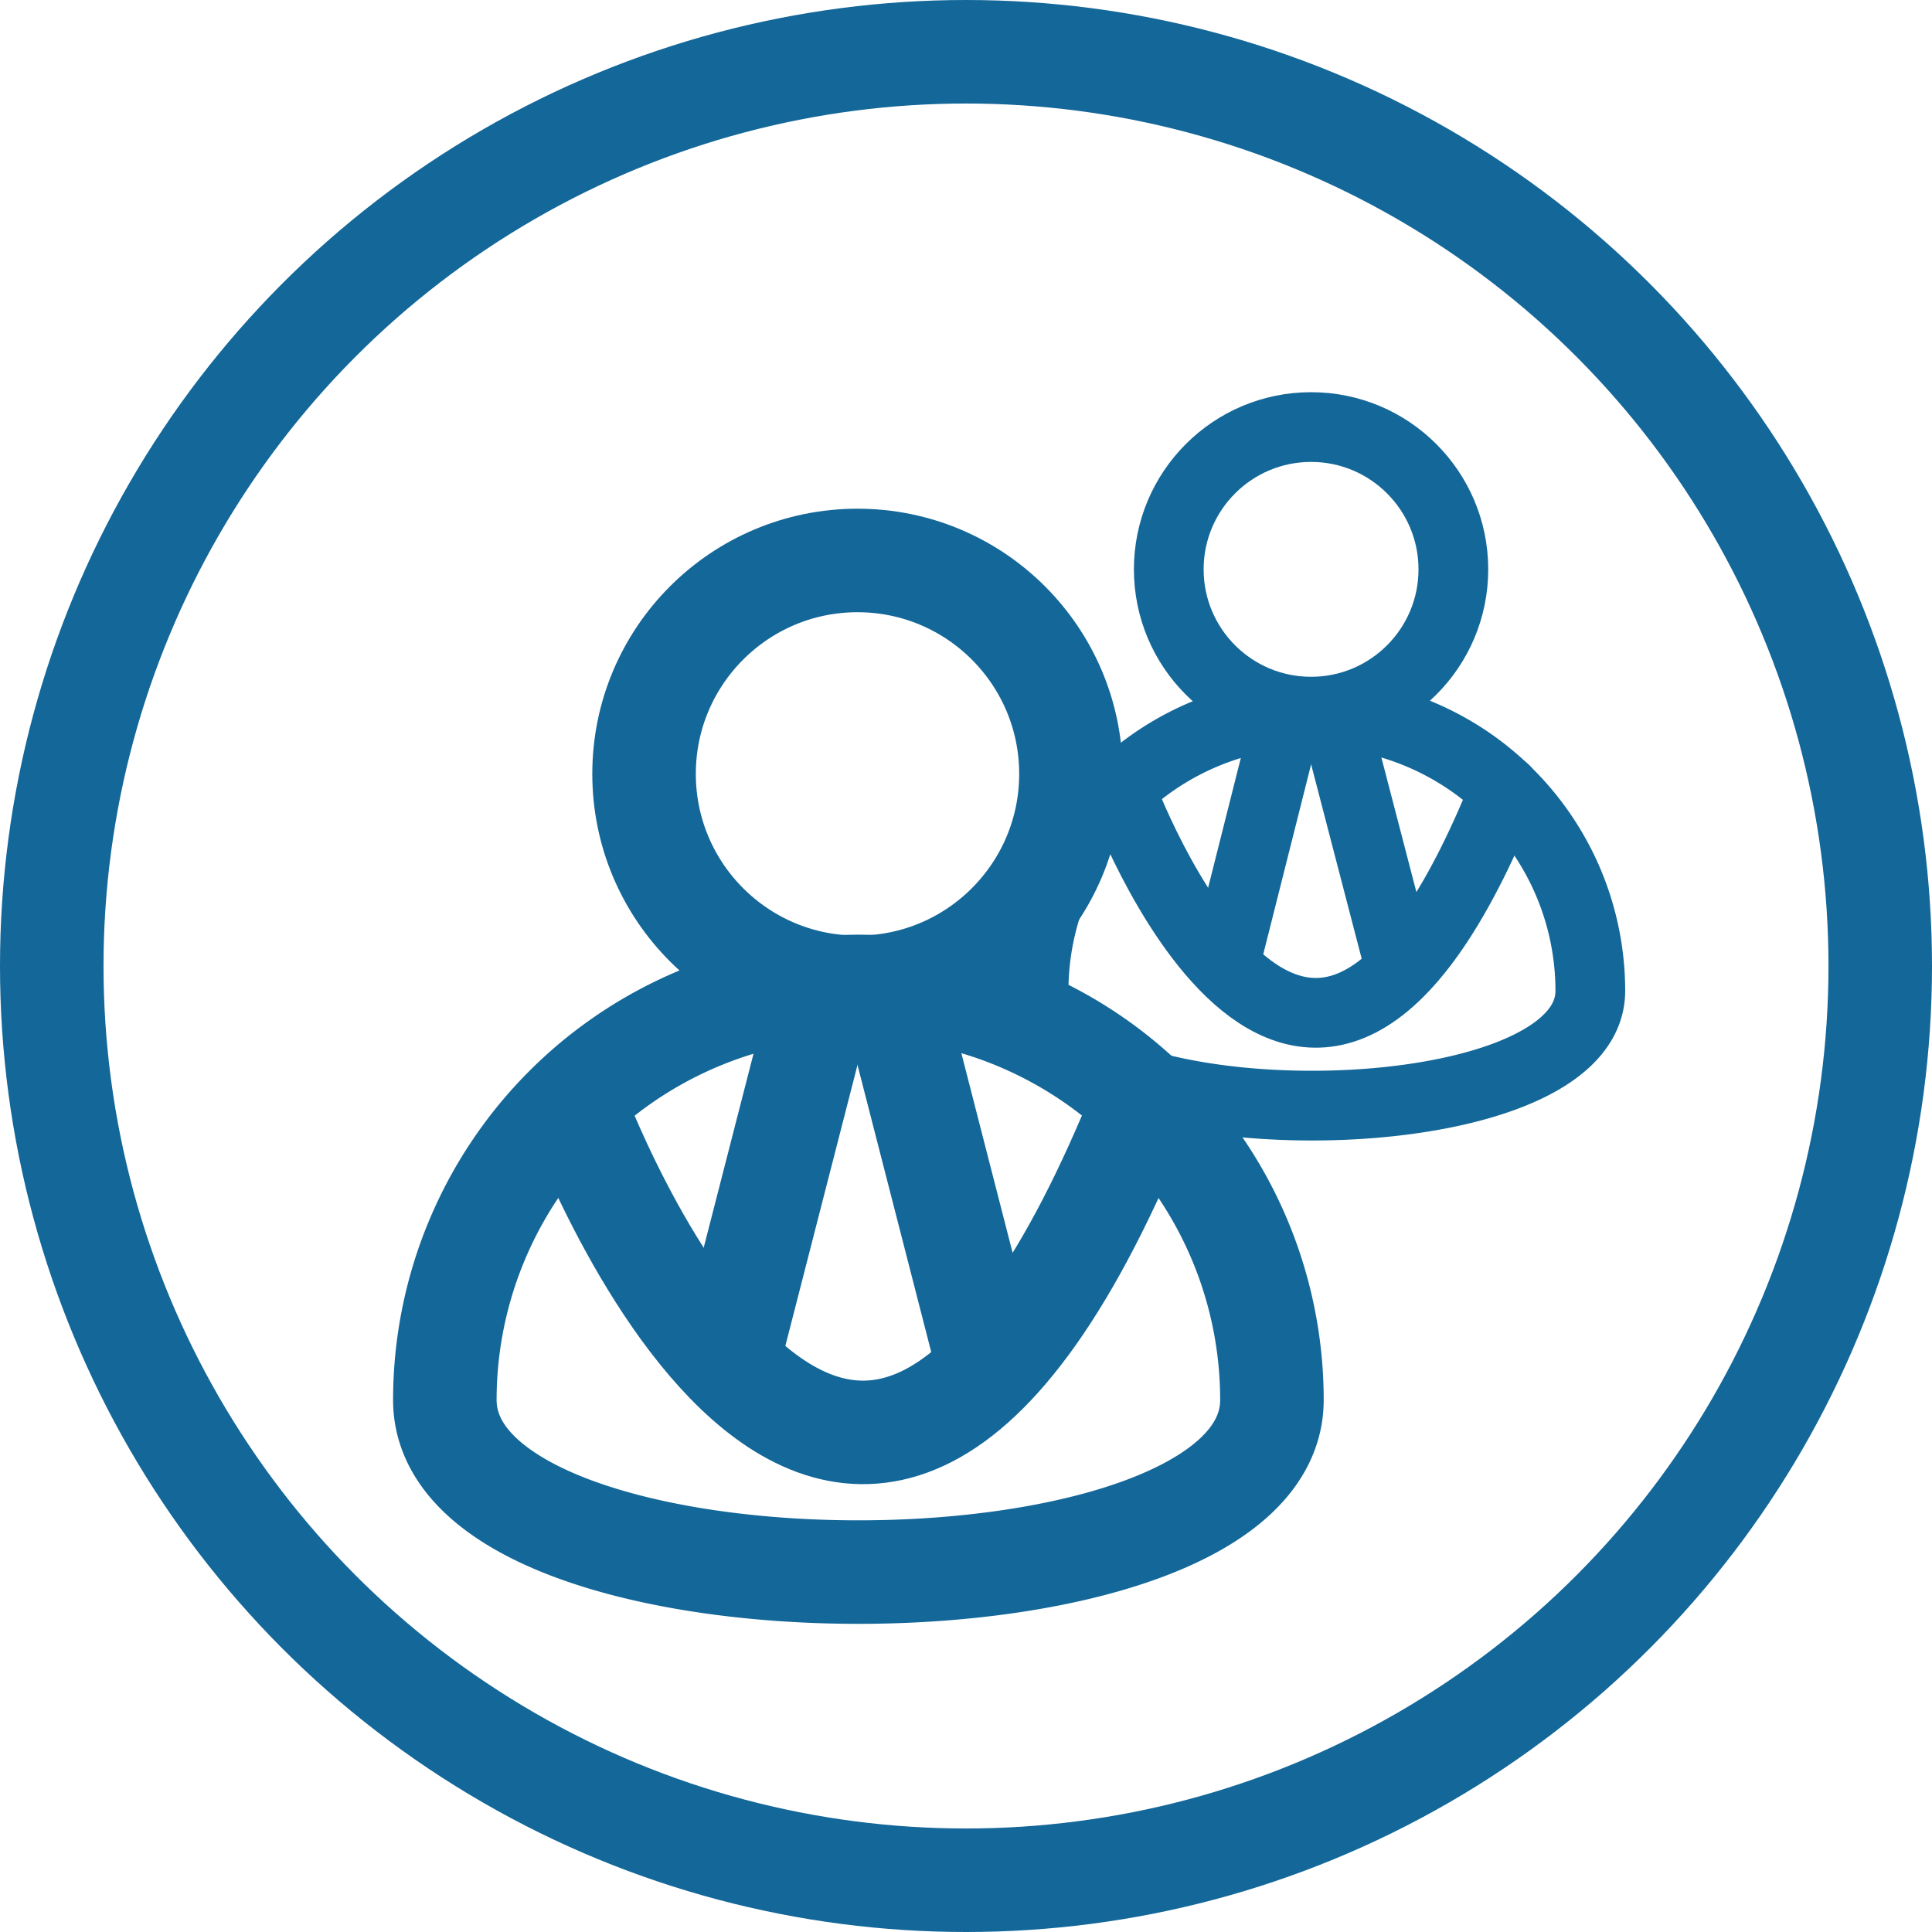
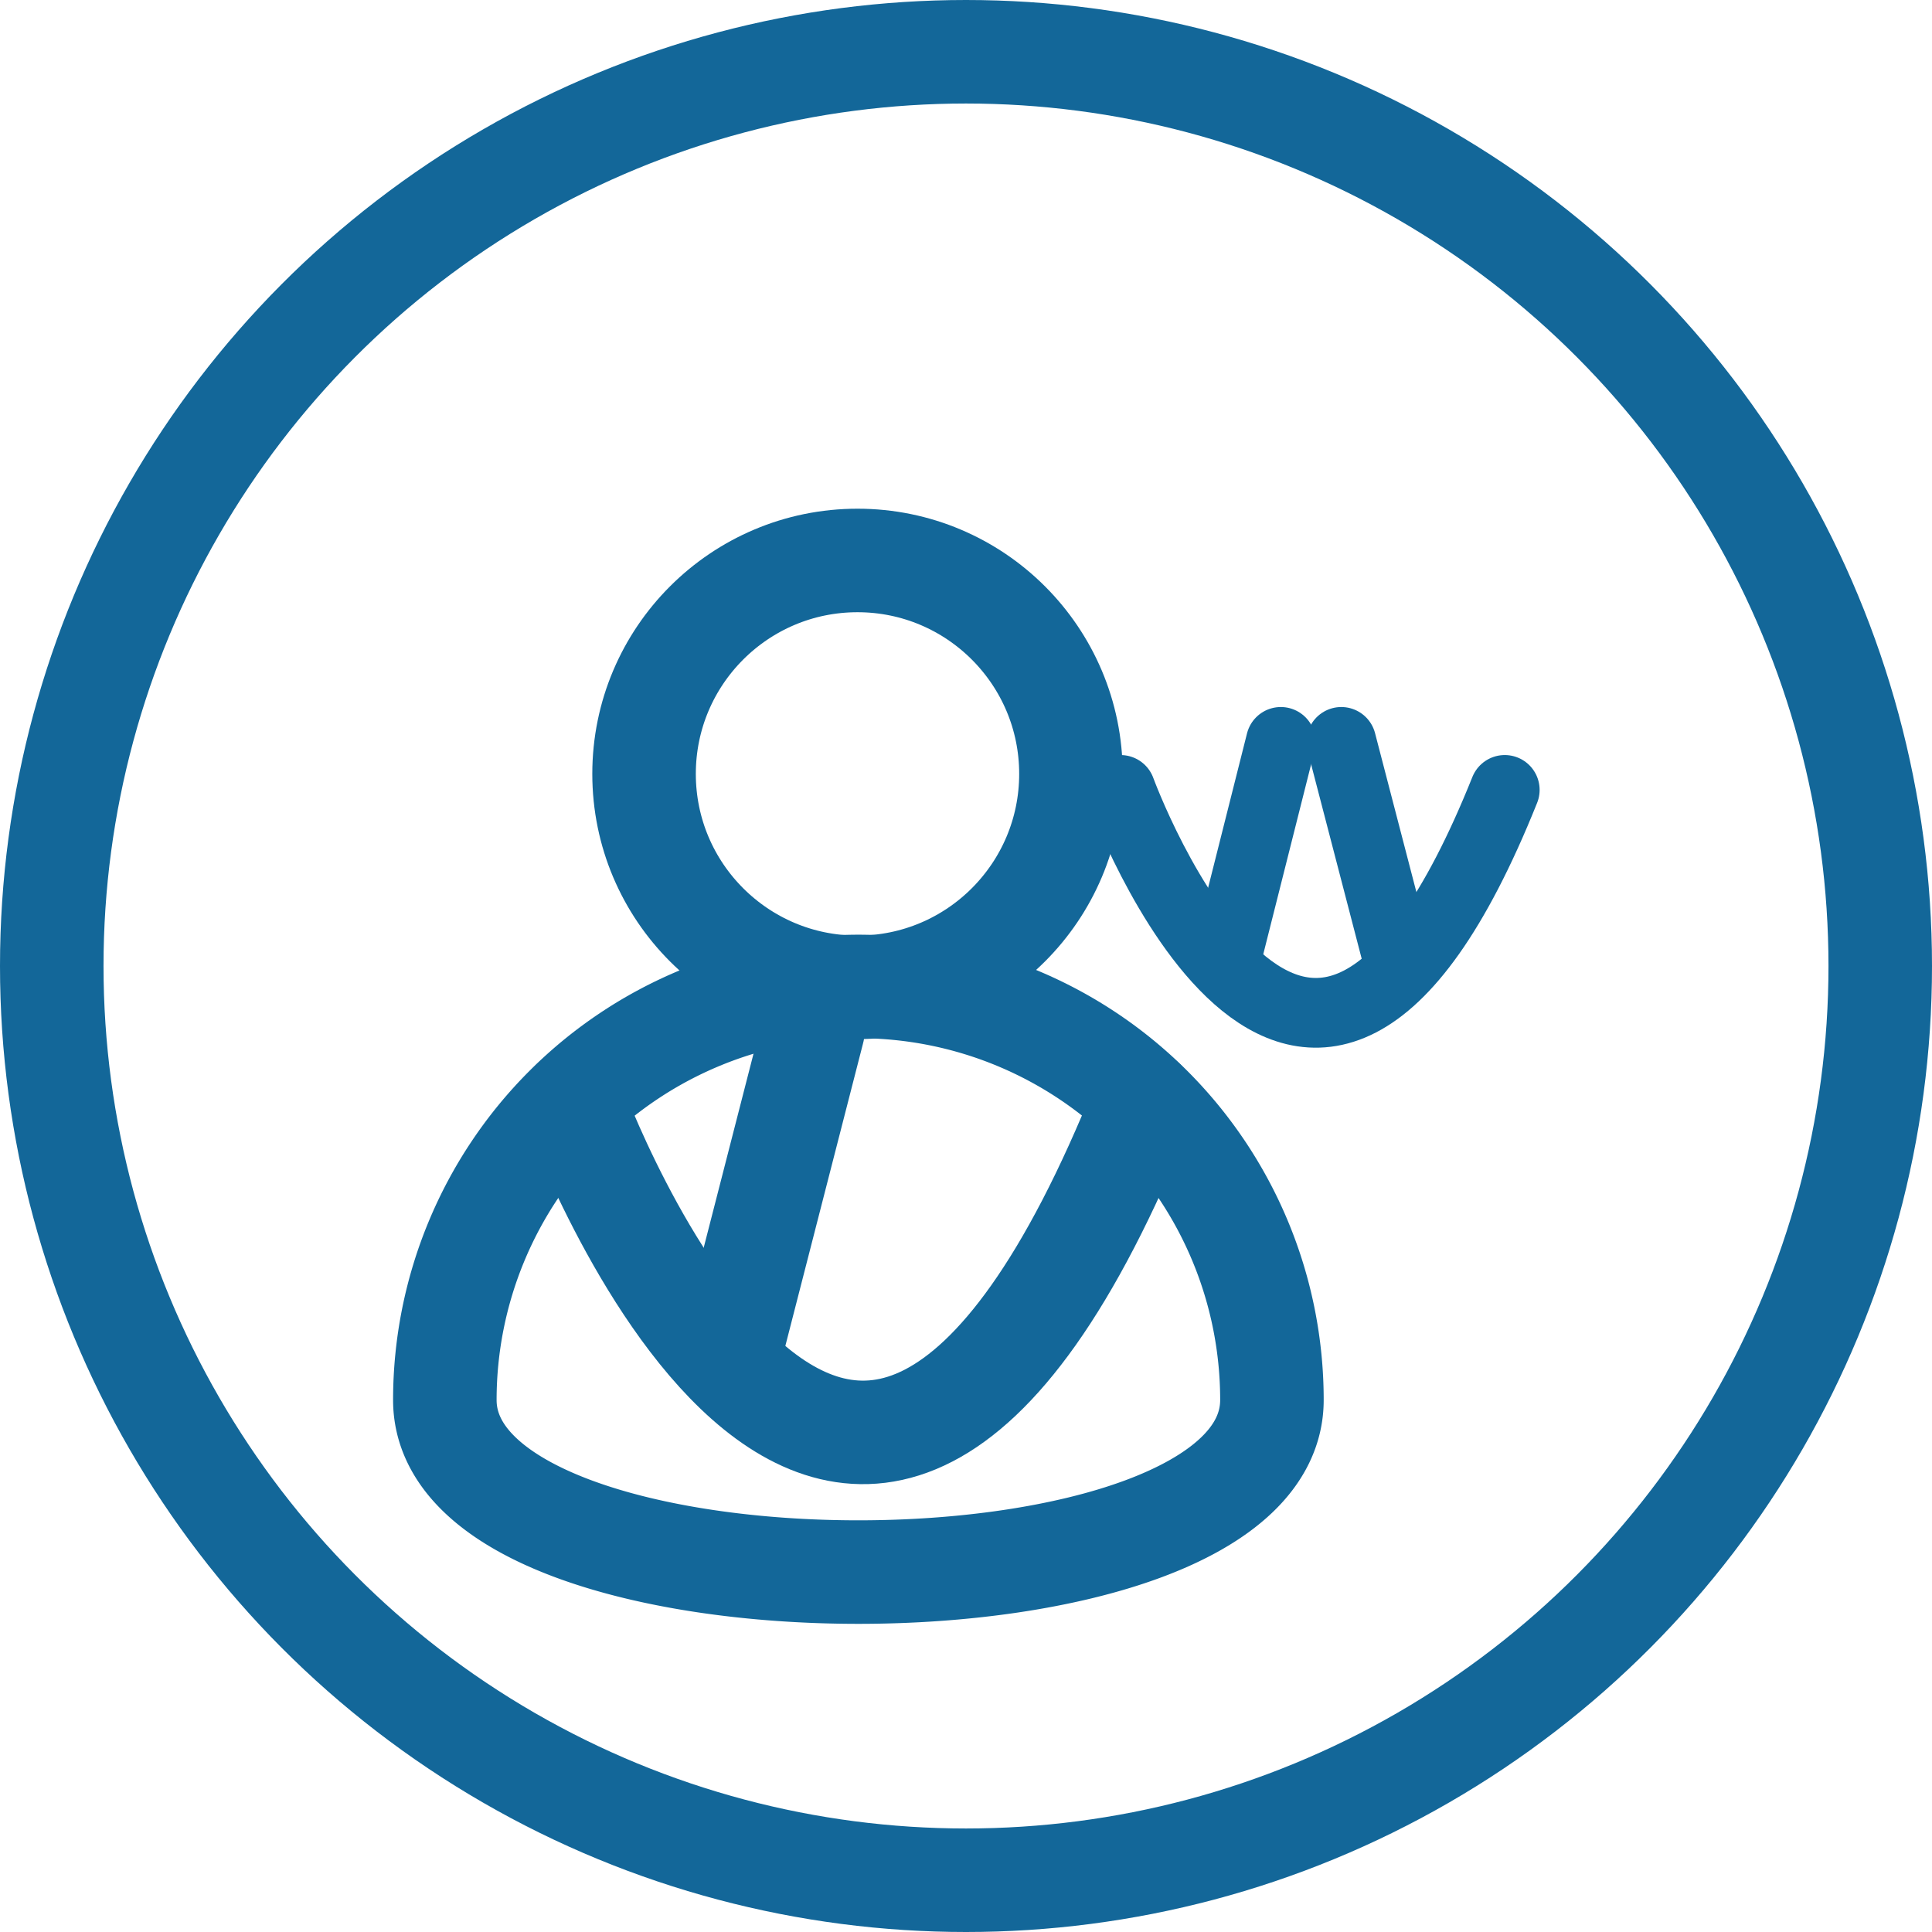
<svg xmlns="http://www.w3.org/2000/svg" viewBox="0 0 108.62 108.62">
  <defs>
    <style>.a,.b{fill:none;stroke:#136799;stroke-linecap:round;stroke-linejoin:round;}.a{stroke-width:5.82px;}.b{stroke-width:3.92px;}</style>
  </defs>
  <title>Asset 1</title>
  <circle class="a" cx="54.31" cy="54.31" r="51.4" />
  <circle class="a" cx="48.21" cy="43.51" r="12" />
  <path class="a" d="M71.51,78.71c0,12.9-46.5,12.9-46.5,0a23.25,23.25,0,1,1,46.5,0Z" />
  <path class="a" d="M32.21,61.91s15.3,41.9,32.1,0" />
  <line class="a" x1="45.71" y1="57.91" x2="41.01" y2="76.21" />
-   <line class="a" x1="55.41" y1="76.21" x2="50.71" y2="57.91" />
-   <circle class="b" cx="73.71" cy="32.01" r="8" />
-   <path class="b" d="M89.41,55.71c0,8.6-31.3,8.6-31.3,0a15.65,15.65,0,1,1,31.3,0Z" />
  <path class="b" d="M63,44.41s10.3,28.2,21.6,0" />
  <line class="b" x1="72.01" y1="41.71" x2="68.91" y2="54.01" />
  <line class="b" x1="78.61" y1="54.01" x2="75.41" y2="41.71" />
</svg>